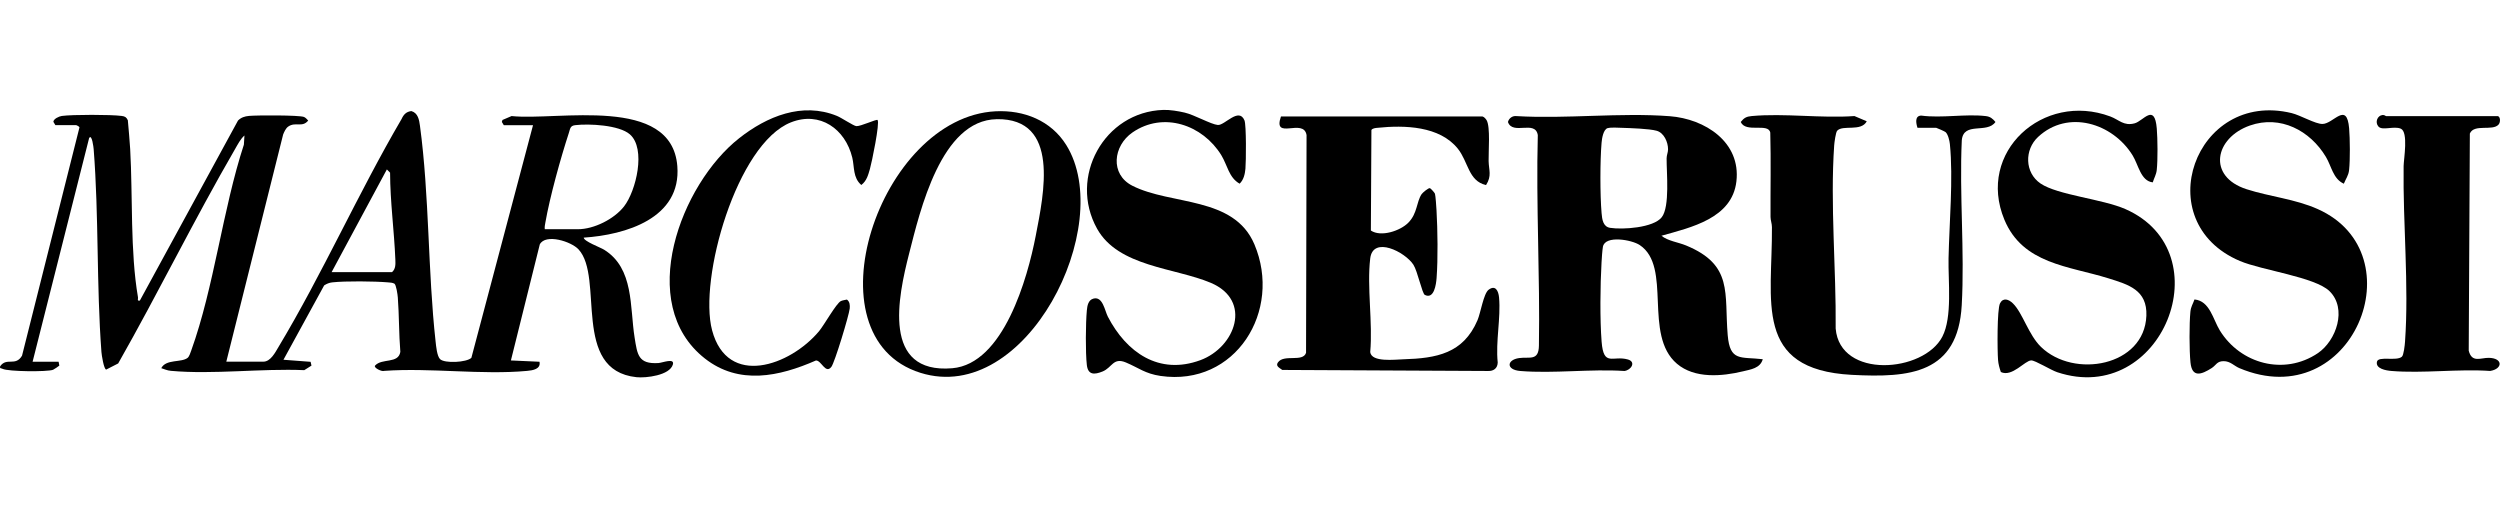
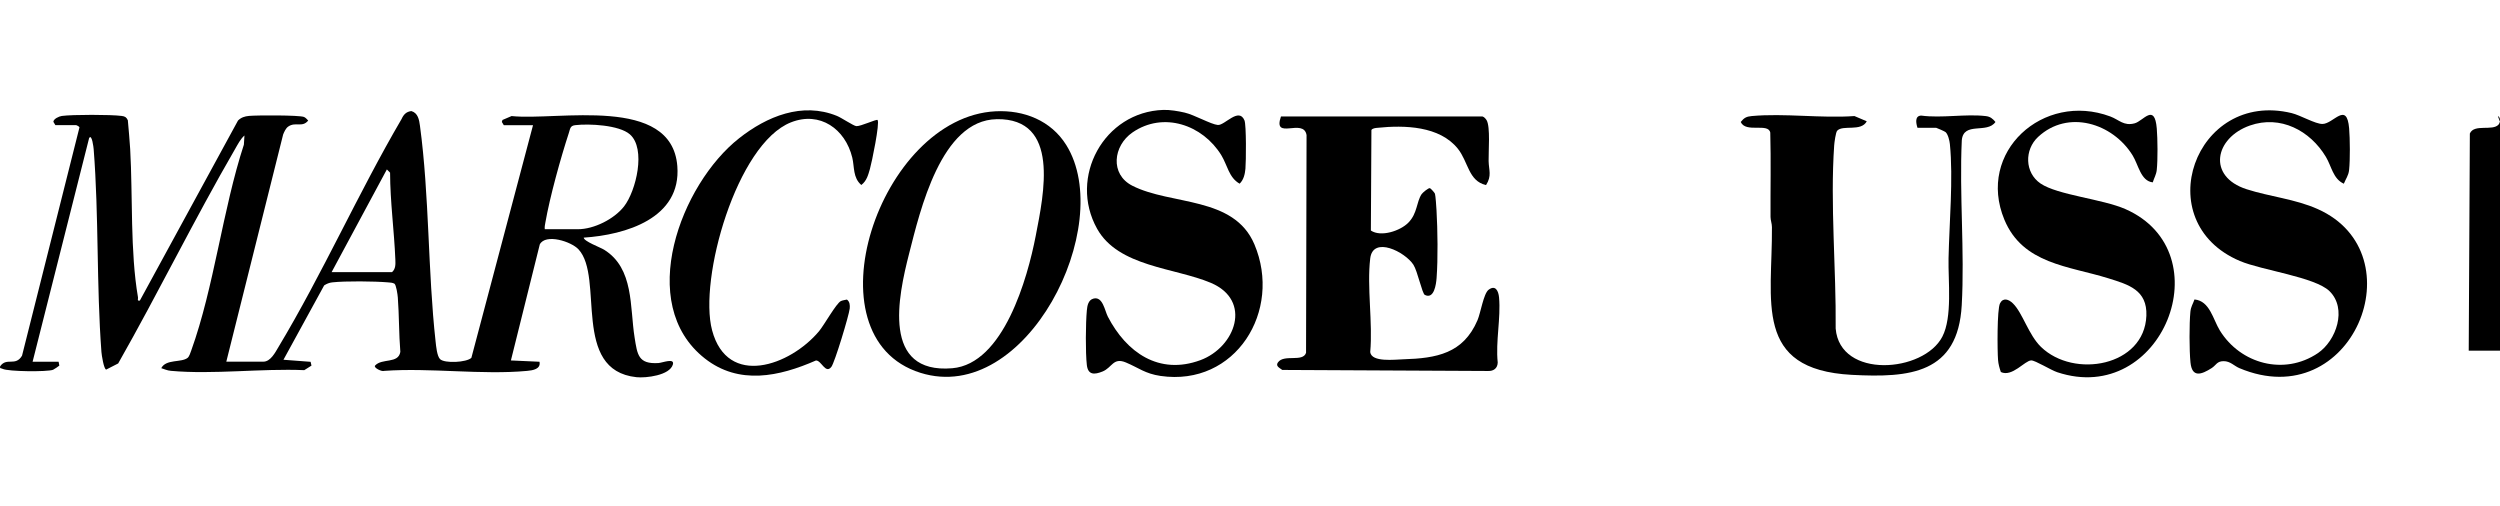
<svg xmlns="http://www.w3.org/2000/svg" id="Layer_1" data-name="Layer 1" viewBox="0 0 692.35 140">
  <path d="M147.63,34.68h-8.1l-.55-.91.18-.55,2.52-1.08c12.75,1.36,44.35-5.91,45.9,13.87,1.14,14.46-14.33,19.03-25.92,19.8.02,1.02,4.61,2.7,5.65,3.35,8.32,5.17,7.08,15.86,8.44,24.32.76,4.72.98,7.41,6.6,7.06,1.1-.07,4.52-1.48,4,.39-.85,3.04-7.47,3.8-10.07,3.53-18.14-1.91-8.87-27.63-16.07-35.41-2.02-2.18-9.11-4.43-10.72-1.37l-8,32.14,7.92.36c.42,2.04-1.86,2.39-3.41,2.53-12.55,1.17-26.89-.92-39.63,0-.56.29-2.96-.84-2.51-1.46,1.93-2.14,6.44-.43,7.01-3.8-.41-4.99-.32-10.11-.7-15.09-.06-.76-.44-3.49-.95-3.81-.54-.28-1.13-.3-1.73-.35-3.77-.32-11.82-.41-15.5,0-.82.09-1.54.4-2.22.84l-11.27,20.59,7.52.57.24,1.05-1.99,1.26c-11.82-.51-25.29,1.25-36.93.19-1.09-.1-1.7-.44-2.68-.74,1.33-2.59,5.55-1.47,7.3-2.86.45-.36.78-1.41.99-1.99,6.35-17.64,8.7-39.02,14.59-57.05l.16-2.54c-1.08.94-1.86,2.47-2.58,3.72-11.3,19.49-21.26,39.82-32.39,59.41l-3.32,1.7c-.67-.11-1.26-4.08-1.32-4.87-1.39-18.56-.7-37.73-2.15-56.17-.03-.4-.48-4.38-1.26-3.07l-15.65,61.93h7.2l.2,1.08c-.06.11-1.51,1.07-1.74,1.16-1.61.61-12.46.51-13.96-.26-.42-.22-.86-.01-.69-.71,1.81-2.6,4.23.16,6.06-2.94l15.91-63.24c-.08-.24-.82-.61-.92-.61h-5.76l-.55-.91c.01-.81,1.58-1.53,2.34-1.63,2.92-.4,13.67-.4,16.59,0,.9.12,1.28.33,1.69,1.19.22,2.64.5,5.35.65,7.99.74,13.04-.03,28.33,2.16,41.04.09.5-.35,1.06.52.91l27.18-49.86c.88-.87,1.85-1.16,3.04-1.28,2.07-.2,13.91-.24,15.23.29.45.18.83.64,1.17.99-1.63,2.05-3.5.26-5.53,1.67-.69.48-1.1,1.44-1.41,2.19l-15.74,62.92h10.26c2.02,0,3.31-2.6,4.2-4.08,12.17-20.25,22.11-42.67,34.08-63.12.56-1.23,1.28-2.02,2.7-2.2,1.84.52,2.17,2.41,2.39,4.07,2.62,19.38,2.17,40.25,4.33,59.75.14,1.27.39,4.06,1.24,4.88,1.28,1.24,7.35.92,8.67-.36l17.08-64.46ZM150.87,63.48h9.18c4.45,0,10.04-2.81,12.77-6.31,3.33-4.27,6.17-15.99,1.62-19.96-2.98-2.6-11.31-3-15.13-2.55-1.44.17-1.38.97-1.78,2.18-2.25,6.87-5.28,17.78-6.5,24.82-.11.61-.24,1.2-.16,1.82ZM91.83,75.36h16.74c1.02-.89.97-2.17.92-3.43-.32-8.01-1.44-16.06-1.46-24.11l-.89-.9-15.3,28.44Z" />
-   <path d="M460.11,65.28c1.79,1.47,4.63,1.79,6.83,2.7,13.11,5.4,10.55,13.21,11.53,24.83.63,7.39,3.54,5.95,9.71,6.67-.69,2.51-3.36,2.84-5.46,3.35-5.85,1.42-13.41,2.07-18.3-2.09-9.44-8.03-1.25-26.84-10.32-32.88-2.21-1.47-9.6-2.79-10.19.49-.17.97-.32,3.19-.38,4.3-.36,6.29-.47,15.76.02,21.97.56,7.11,3.11,3.72,7.3,4.94,2.28.66.92,2.93-.99,3.18-9.34-.62-19.6.76-28.83,0-4.01-.33-3.77-3.1-.31-3.58,2.89-.4,5.4.9,5.47-3.45.32-19.34-.82-38.9-.31-58.3-.71-4.29-6.94.13-8.27-3.62.26-1.04,1.25-1.77,2.33-1.64,13.84.82,28.79-1.02,42.5.03,9.74.75,19.72,7.15,18.44,18.07-1.2,10.24-12.55,12.72-20.78,15.04ZM445.24,35.47c-1.23.37-1.61,2.93-1.7,4.06-.43,5.03-.43,14.43,0,19.47.15,1.74.38,3.79,2.38,4.1,3.43.54,12.01,0,14.29-2.95s1.31-12.35,1.34-16.3c0-.86.4-1.65.4-2.5,0-1.98-1.11-4.57-3.17-5.14s-7.21-.73-9.63-.81c-.98-.04-3.09-.16-3.9.09Z" />
  <path d="M411.5,51.24c-4.84-1.11-4.86-6.43-7.76-10.05-5.06-6.32-14.76-6.57-22.3-5.79-.52.05-1.34.12-1.64.6l-.15,27.84c2.77,1.89,8.17.1,10.4-2.2,2.52-2.59,2.19-5.67,3.65-7.87.26-.39,1.93-1.83,2.33-1.65.23.1,1.28,1.24,1.37,1.54.17.59.38,3.68.43,4.61.31,5.4.42,13.38.02,18.73-.13,1.72-.68,5.97-3.26,4.67-.74-.37-2-6.56-3.16-8.36-2.3-3.55-11.2-8.06-11.96-1.74-.95,7.97.74,17.77,0,25.95.39,2.87,6.77,2.05,9.21,1.98,9.13-.28,16.55-1.58,20.5-10.82.87-2.04,1.69-7.41,3.08-8.44,1.9-1.42,2.72.33,2.89,2.13.52,5.75-.98,12.16-.37,18.02-.04,1.6-1.14,2.42-2.69,2.35l-56.98-.29c-.75-.59-1.92-1.04-1.2-2.08,1.65-2.38,6.91.04,7.79-2.66l.14-60.3c-.81-4.9-9.45,1.64-7.09-5.15h55.82c.45.12.88.62,1.13,1.02,1.09,1.82.5,8.76.56,11.32s.93,4.08-.71,6.65Z" />
  <path d="M531.03,35.4c-.43-1.32-.78-3.32,1.02-3.39,5.68.77,12.33-.52,17.89.14,1.26.15,1.89.69,2.68,1.63-2.32,3.36-8.83-.21-9.32,5.07-.7,15.03.82,30.75-.02,45.7-1.06,18.93-14.36,20.12-30.45,19.26-27.39-1.45-21.95-20.47-22.11-40.89,0-1.03-.39-1.91-.39-2.85-.04-7.78.14-15.57-.07-23.34-.53-2.81-6.79.19-8.18-2.95.93-1.16,1.57-1.5,3.03-1.64,9.02-.83,19.3.66,28.46,0l3.41,1.45c-1.56,2.97-6.6.89-8.19,2.61-.4.43-.77,3.24-.83,4.04-1.13,16.33.57,34.3.41,50.74,1.17,14.06,24.38,12.24,29.54,2.26,2.83-5.46,1.59-15.39,1.72-21.68.2-9.71,1.33-22.14.37-31.66-.09-.93-.51-2.7-1.19-3.31-.2-.19-2.45-1.19-2.59-1.19h-5.22Z" />
  <path d="M596.17,50.5c-3.33-.38-3.94-4.87-5.59-7.51-5.51-8.87-17.87-12.77-26.15-5.07-3.81,3.54-3.74,9.9.68,12.9,4.71,3.2,17.16,4.29,23.51,7.09,27.15,11.96,10.13,54.82-18.89,45.17-1.78-.59-6.08-3.29-7.2-3.27-1.75.02-5.29,4.71-8.41,3.22-.38-1.09-.69-2.19-.78-3.36-.2-2.5-.3-14.02.55-15.67s2.38-1.15,3.58.03c2.69,2.64,4.31,8.7,7.76,12.04,9.13,8.86,28.66,5.37,29.19-8.64.27-7.13-4.93-8.61-10.54-10.36-10.95-3.42-23.67-3.93-28.78-16.22-7.79-18.73,10.74-35.52,29.32-28.6,2.46.92,3.72,2.72,6.76,1.9,2.39-.64,5.52-5.72,6.12,1.42.24,2.87.3,8.72-.01,11.53-.14,1.28-.75,2.22-1.1,3.4Z" />
  <path d="M649.1,50.88c-3-1.37-3.38-4.79-4.97-7.44-4.37-7.29-12.6-11.64-21.04-8.68-9.74,3.42-11.92,14.11-.9,17.65,6.45,2.07,13.47,2.71,19.7,5.5,27.67,12.35,9.61,57.25-21.72,44.04-1.47-.62-2.49-1.93-4.36-1.93s-2.06,1.11-3.3,1.91c-2.84,1.82-5.45,2.76-5.88-1.56-.34-3.36-.35-10.7-.02-14.06.14-1.41.7-2.12,1.13-3.38,4.25.4,5.11,5.49,7.02,8.59,5.72,9.27,17.82,12.55,27.12,6.3,5.14-3.46,8.22-12.36,3.23-17.21-4.01-3.89-18.76-5.77-24.79-8.33-25.51-10.82-12.45-47.44,14.32-40.96,2.46.6,6.54,3.02,8.54,3.01,3.05-.01,6.74-6.39,7.39,1.22.24,2.88.29,8.7-.01,11.53-.17,1.55-.91,2.43-1.45,3.78Z" />
  <path d="M322.17,30.44c1.8-.06,4.13.33,5.9.74,2.7.62,7.29,3.26,9.19,3.43s5.81-5.01,7.38-1.28c.54,1.28.45,11.45.27,13.4-.14,1.5-.49,3.06-1.61,4.14-2.99-1.69-3.36-5.09-5.07-7.89-5.18-8.43-16.06-12.18-24.6-6.3-5.37,3.7-6.27,11.58-.05,14.75,10.76,5.48,28.13,2.83,33.81,16.23,7.79,18.39-5.2,39.48-26,36.45-4.28-.63-6.05-2.25-9.59-3.73s-3.78,1.42-6.48,2.51c-2.2.89-4,1.01-4.33-1.79-.4-3.46-.33-11.61,0-15.14.12-1.27.37-2.86,1.81-3.26,2.61-.73,3.16,3.38,4.02,5.02,5.13,9.87,14.13,16.25,25.6,12.03,9.71-3.58,14.48-16.54,2.88-21.43-9.96-4.2-25.58-4.41-31.47-14.97-7.96-14.26,1.91-32.39,18.36-32.91Z" />
  <path d="M275.72,30.82c7.85-.39,15.34,2.55,19.58,9.36,13.88,22.29-11.09,72.25-40.39,63.07-31.74-9.94-11.38-70.82,20.81-72.43ZM276.03,33.01c-15.43.23-21.22,25.33-24.26,37.22-3.08,12.03-7.63,33.4,11.95,31.75,14.21-1.2,20.86-25,23.11-36.65s6.82-32.59-10.8-32.33Z" />
-   <path d="M691.77,32.16c.73.22.74,1.71.18,2.34-1.66,1.89-6.79-.29-7.95,2.49l-.31,60.12c.87,3.46,3.32,1.96,5.54,1.99,4,.06,3.91,3.07.4,3.63-8.87-.61-18.64.73-27.39,0-1.42-.12-4.39-.6-3.97-2.55.36-1.66,5.42-.08,6.9-1.39.52-.41.82-3.26.88-4.16,1.11-15.65-.61-32.78-.39-48.63.03-1.99,1.37-9.45-.79-10.37-1.95-.82-5.12.65-6.2-.61-1.01-1.18-.27-3.02,1.15-3.17.55-.06.87.31.99.31h30.96Z" />
+   <path d="M691.77,32.16c.73.22.74,1.71.18,2.34-1.66,1.89-6.79-.29-7.95,2.49l-.31,60.12h30.96Z" />
  <path d="M243.03,33.24c.69.72-1.62,11.87-2.11,13.54s-.89,3.31-2.39,4.45c-2.35-2.01-1.88-4.98-2.5-7.57-1.92-7.93-8.95-12.96-17-9.77-15.01,5.94-25.6,43.41-21.82,57.59,4.27,16,21.6,9.81,29.61.25,1.41-1.69,4.79-7.75,6.05-8.35.47-.22,1.15-.3,1.67-.42.81.57.87,1.6.78,2.48-.2,1.89-4.15,14.96-5.09,16.17-1.62,2.08-2.76-1.83-4.26-1.78-10.17,4.46-21.31,6.89-30.79-.57-19.24-15.13-6.66-48.26,9.52-60.98,7.68-6.05,17.46-10.09,27.06-6.19,1.27.51,4.6,2.76,5.38,2.84,1.17.11,5.6-2,5.89-1.7Z" />
</svg>